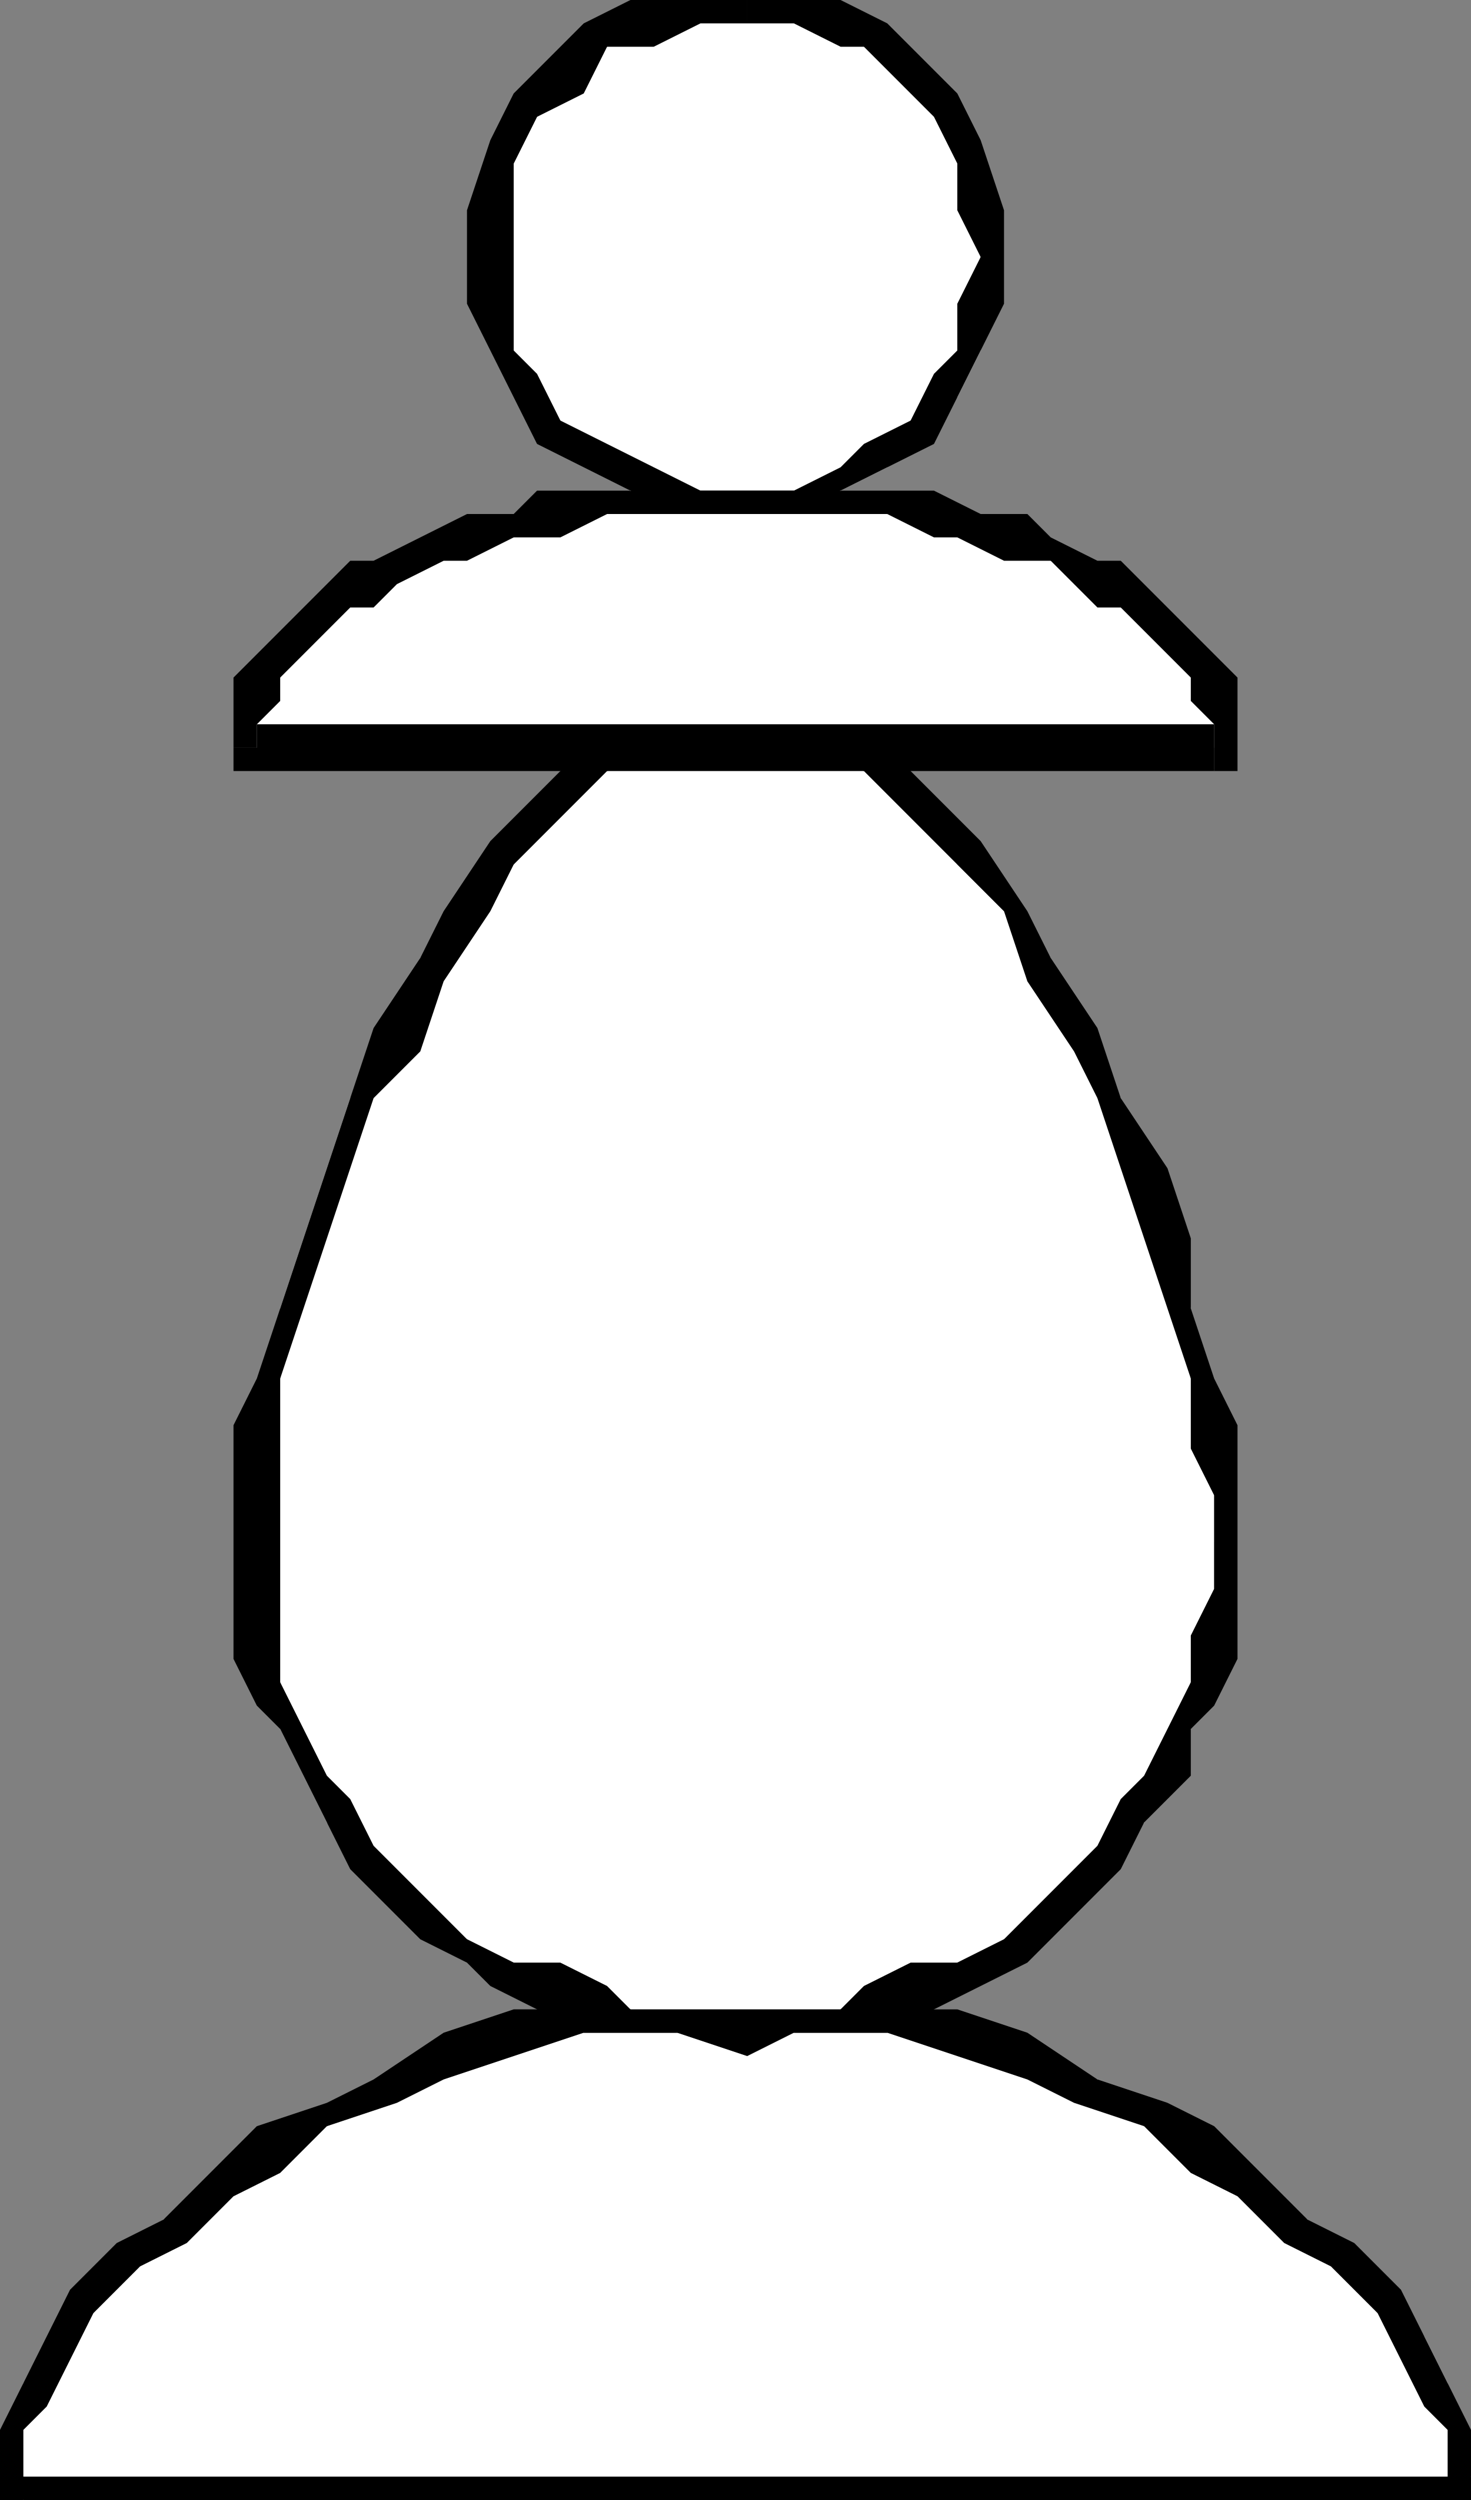
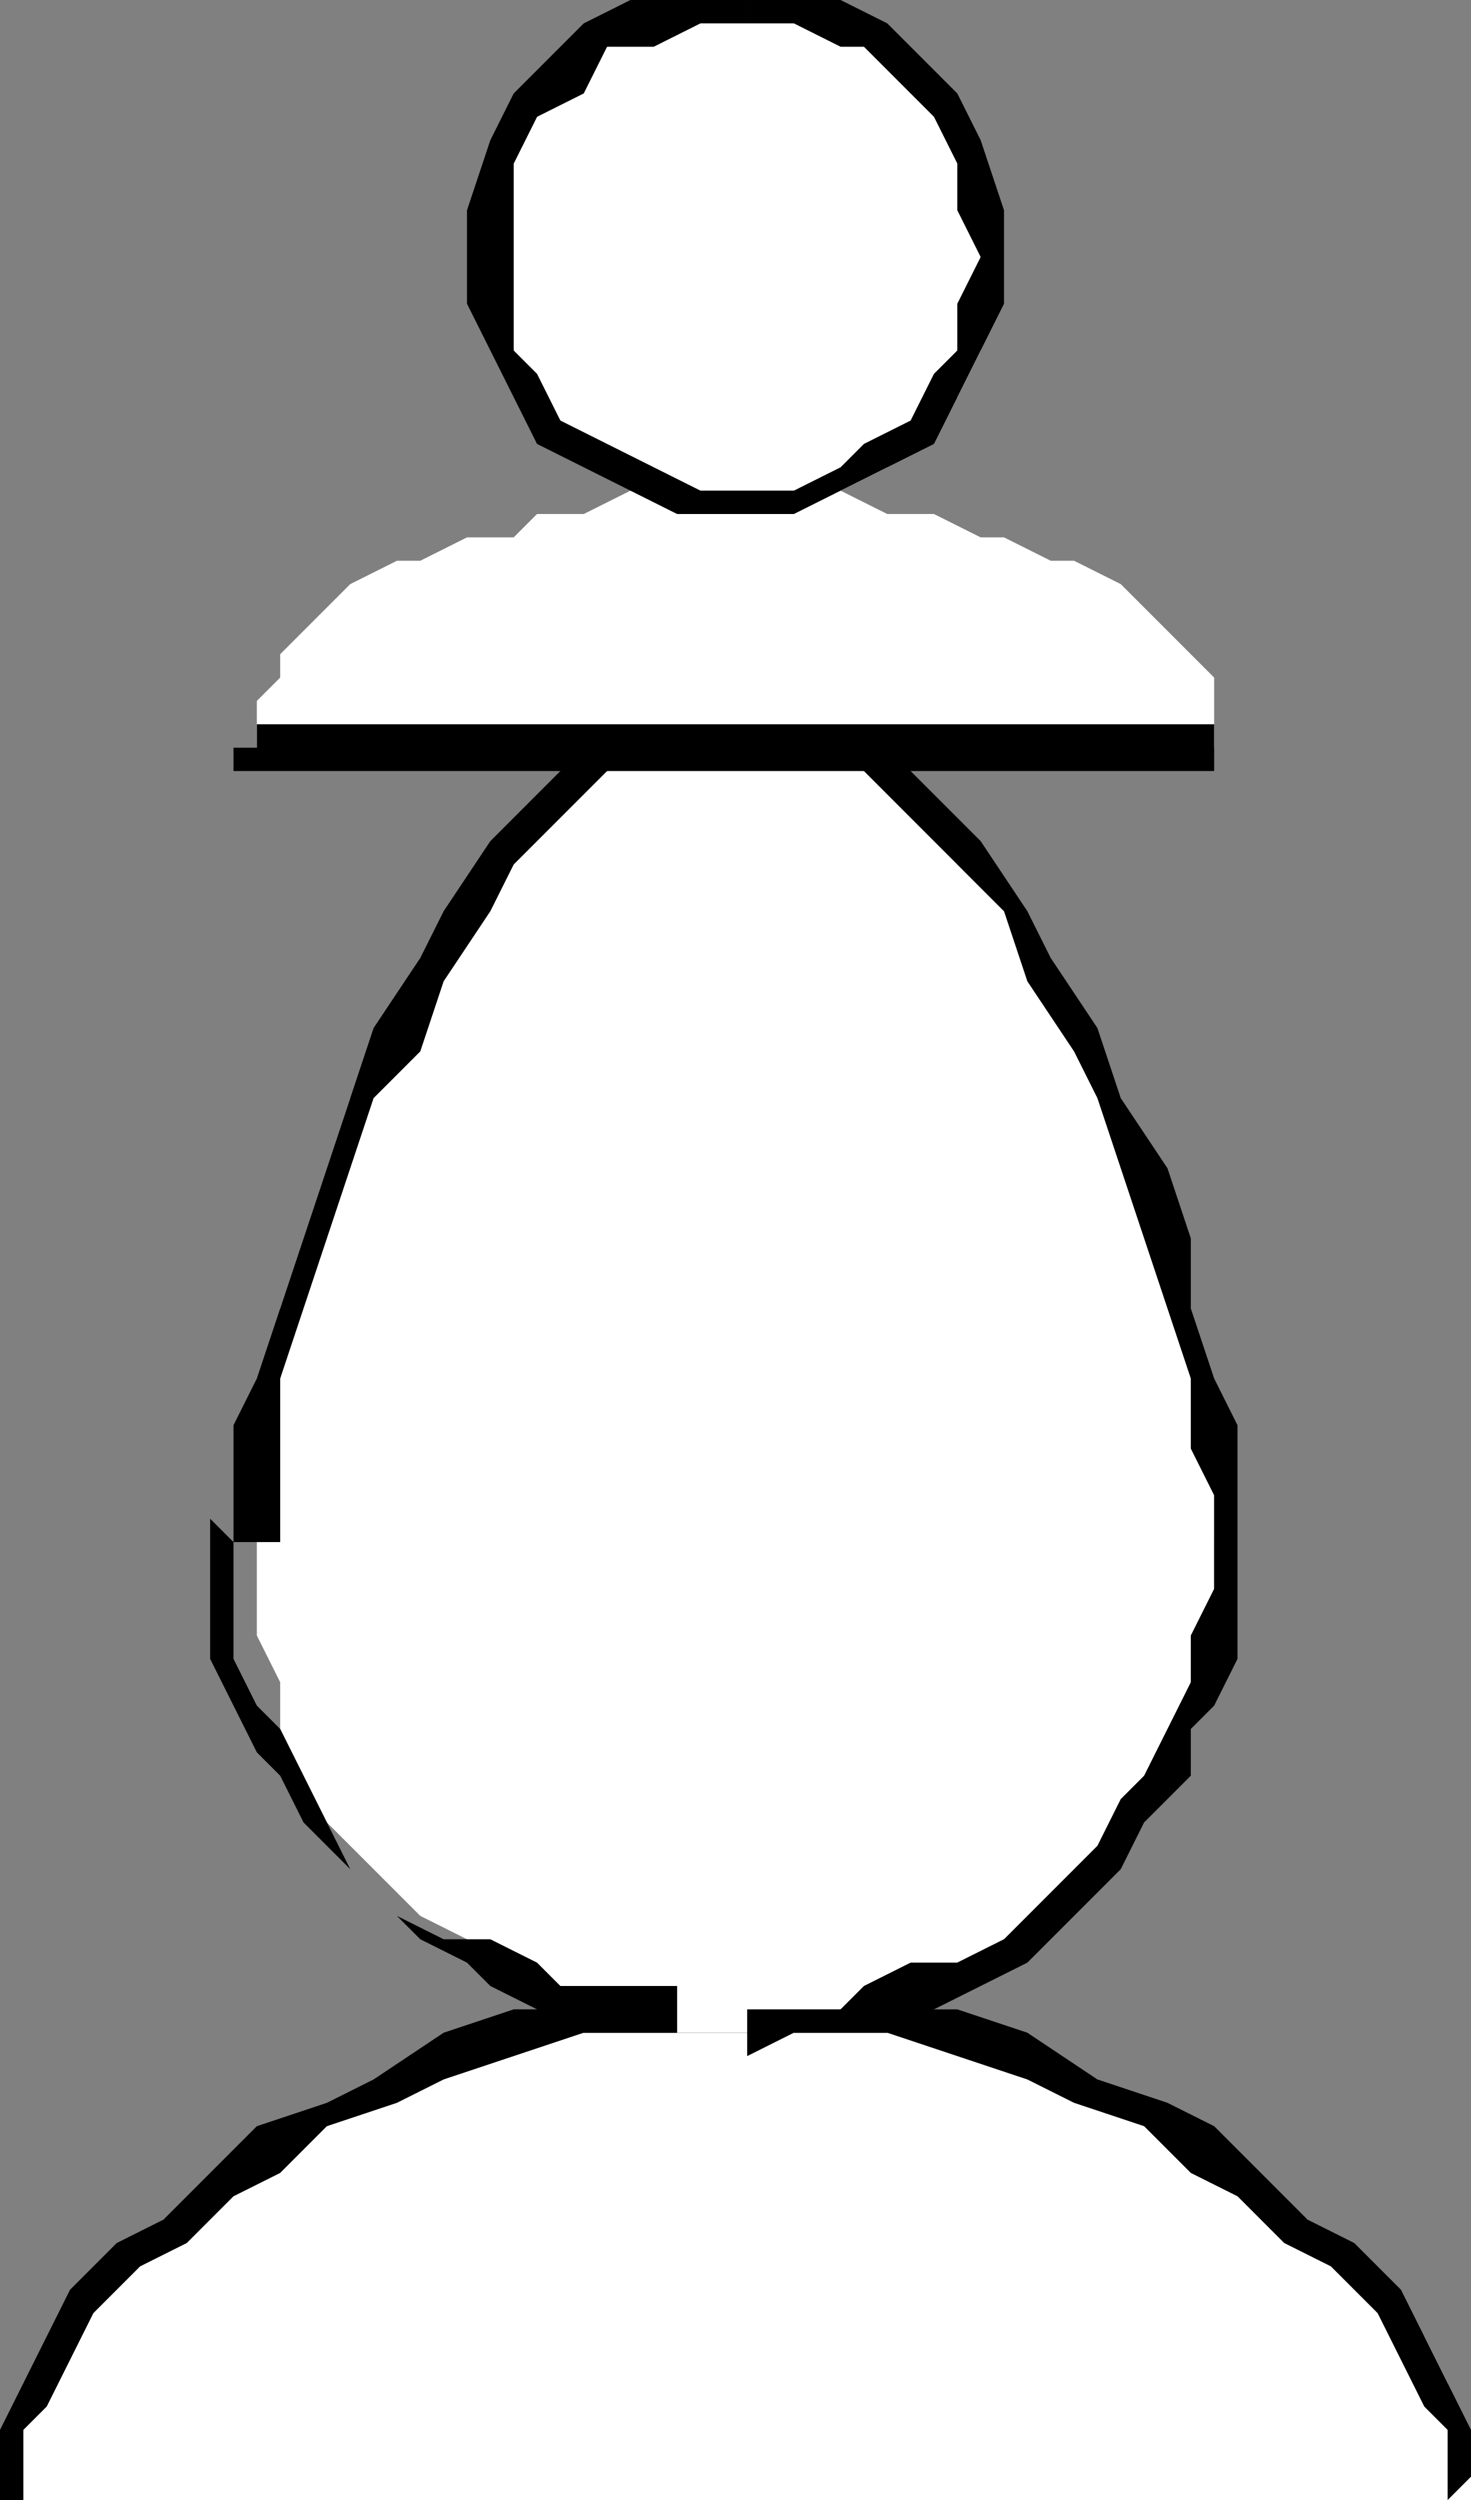
<svg xmlns="http://www.w3.org/2000/svg" fill-rule="evenodd" height="107" preserveAspectRatio="none" stroke-linecap="round" width="63">
  <rect width="100%" height="100%" fill="#808080" stroke="none" />
  <style>.brush0{fill:#fff}.pen1{stroke:none}.brush2{fill:#000}</style>
  <path class="pen1 brush0" d="M0 107v-2l1-1v-2l2-2 1-1 1-2 2-2 2-1 2-2 3-1 3-2 2-1 3-1 3-1h13l3 1 3 1 3 1 2 2 3 1 2 2 2 1 2 2 1 2 2 1 1 2v2l1 1v2H0z" />
  <path class="pen1 brush2" fill-rule="nonzero" d="M32 85h-4l-3 1h-3l-3 1-3 2-2 1-3 1-2 2-2 2-2 1-2 2-1 2-1 2-1 2-1 1v2h2v-3l1-1 1-2 1-2 2-2 2-1 2-2 2-1 2-2 3-1 2-1 3-1 3-1h7zm31 23 1-1v-2l-1-1-1-2-1-2-1-2-2-2-2-1-2-2-2-2-2-1-3-1-3-2-3-1h-3l-3-1h-3v2h6l3 1 3 1 2 1 3 1 2 2 2 1 2 2 2 1 2 2 1 2 1 2 1 1v3l1-1v2h1v-1z" />
-   <path class="pen1 brush2" fill-rule="nonzero" d="m-1 107 1 1h63v-2H0l1 1h-2v1h1z" />
  <path class="pen1 brush0" d="M32 87h-3l-2-1h-2l-2-1-1-1-2-1-2-1-1-1-2-2-1-1-1-2-1-2v-2l-1-2v-9l1-2v-3l1-3 1-3 1-3 2-3 1-3 2-2 2-2 1-2 2-2 2-1 2-1h5l2 1 2 1 2 2 1 2 2 2 2 2 1 3 2 3 1 3 1 3 1 3v3l1 2v9l-1 2v2l-1 2-1 2-1 1-2 2-1 1-2 1-2 1-1 1-2 1h-2l-2 1h-2z" />
-   <path class="pen1 brush2" fill-rule="nonzero" d="M10 66v5l1 2 1 1 1 2 1 2 1 2 1 1 2 2 2 1 1 1 2 1 2 1h4l3 1v-2h-5l-1-1-2-1h-2l-2-1-1-1-2-2-1-1-1-2-1-1-1-2-1-2v-6zm22-36h-3l-2 1-2 1-2 2-2 2-2 3-1 2-2 3-1 3-1 3-1 3-1 3-1 3-1 2v5h2v-7l1-3 1-3 1-3 1-3 2-2 1-3 2-3 1-2 2-2 2-2 2-1h2l2-1zm21 36v-5l-1-2-1-3v-3l-1-3-2-3-1-3-2-3-1-2-2-3-2-2-2-2-2-1-2-1h-2v1l2 1h1l2 1 2 2 2 2 2 2 1 3 2 3 1 2 1 3 1 3 1 3 1 3v3l1 2v2zM32 88l2-1h4l2-1 2-1 2-1 1-1 2-2 1-1 1-2 2-2v-2l1-1 1-2v-5h-1v2l-1 2v2l-1 2-1 2-1 1-1 2-1 1-2 2-1 1-2 1h-2l-2 1-1 1h-4z" />
+   <path class="pen1 brush2" fill-rule="nonzero" d="M10 66v5l1 2 1 1 1 2 1 2 1 2 1 1 2 2 2 1 1 1 2 1 2 1h4v-2h-5l-1-1-2-1h-2l-2-1-1-1-2-2-1-1-1-2-1-1-1-2-1-2v-6zm22-36h-3l-2 1-2 1-2 2-2 2-2 3-1 2-2 3-1 3-1 3-1 3-1 3-1 3-1 2v5h2v-7l1-3 1-3 1-3 1-3 2-2 1-3 2-3 1-2 2-2 2-2 2-1h2l2-1zm21 36v-5l-1-2-1-3v-3l-1-3-2-3-1-3-2-3-1-2-2-3-2-2-2-2-2-1-2-1h-2v1l2 1h1l2 1 2 2 2 2 2 2 1 3 2 3 1 2 1 3 1 3 1 3 1 3v3l1 2v2zM32 88l2-1h4l2-1 2-1 2-1 1-1 2-2 1-1 1-2 2-2v-2l1-1 1-2v-5h-1v2l-1 2v2l-1 2-1 2-1 1-1 2-1 1-2 2-1 1-2 1h-2l-2 1-1 1h-4z" />
  <path class="pen1 brush0" d="M11 32v-2l1-1v-1l1-1 1-1 1-1 2-1h1l2-1h2l1-1h2l2-1h9l2 1h2l2 1h1l2 1h1l2 1 1 1 1 1 1 1 1 1v3H11z" />
-   <path class="pen1 brush2" fill-rule="nonzero" d="m32 20-3 1h-6l-1 1h-2l-2 1-2 1h-1l-1 1-1 1-1 1-1 1-1 1v3h1v-1l1-1v-1l1-1 1-1 1-1h1l1-1 2-1h1l2-1h2l2-1h6zm20 13 1-1v-3l-1-1-1-1-1-1-1-1-1-1h-1l-2-1-1-1h-2l-2-1h-6l-2-1v2h6l2 1h1l2 1h2l1 1 1 1h1l1 1 1 1 1 1v1l1 1v1-1 2h1v-1z" />
  <path class="pen1 brush2" fill-rule="nonzero" d="m10 32 1 1h41v-2H11v1h-1v1h1z" />
  <path class="pen1 brush0" d="M32 21h-5l-1-1-2-2-1-1-1-2-1-2V9l1-2 1-2 1-2 2-1 1-1 2-1h5l2 1 2 1 1 1 2 2 1 2v8l-1 2-2 1-1 2-2 1h-4z" />
  <path class="pen1 brush2" fill-rule="nonzero" d="M20 11v2l1 2 1 2 1 2 2 1 2 1 2 1h3v-1h-2l-2-1-2-1-2-1-1-2-1-1v-4zM32-1l-3 1h-2l-2 1-2 2-1 1-1 2-1 3v2h2V7l1-2 2-1 1-2h2l2-1h2zm11 12V9l-1-3-1-2-1-1-2-2-2-1h-2l-2-1v2h2l2 1h1l2 2 1 1 1 2v2l1 2zM32 22h2l2-1 2-1 2-1 1-2 1-2 1-2v-2h-1l-1 2v2l-1 1-1 2-2 1-1 1-2 1h-2z" />
</svg>